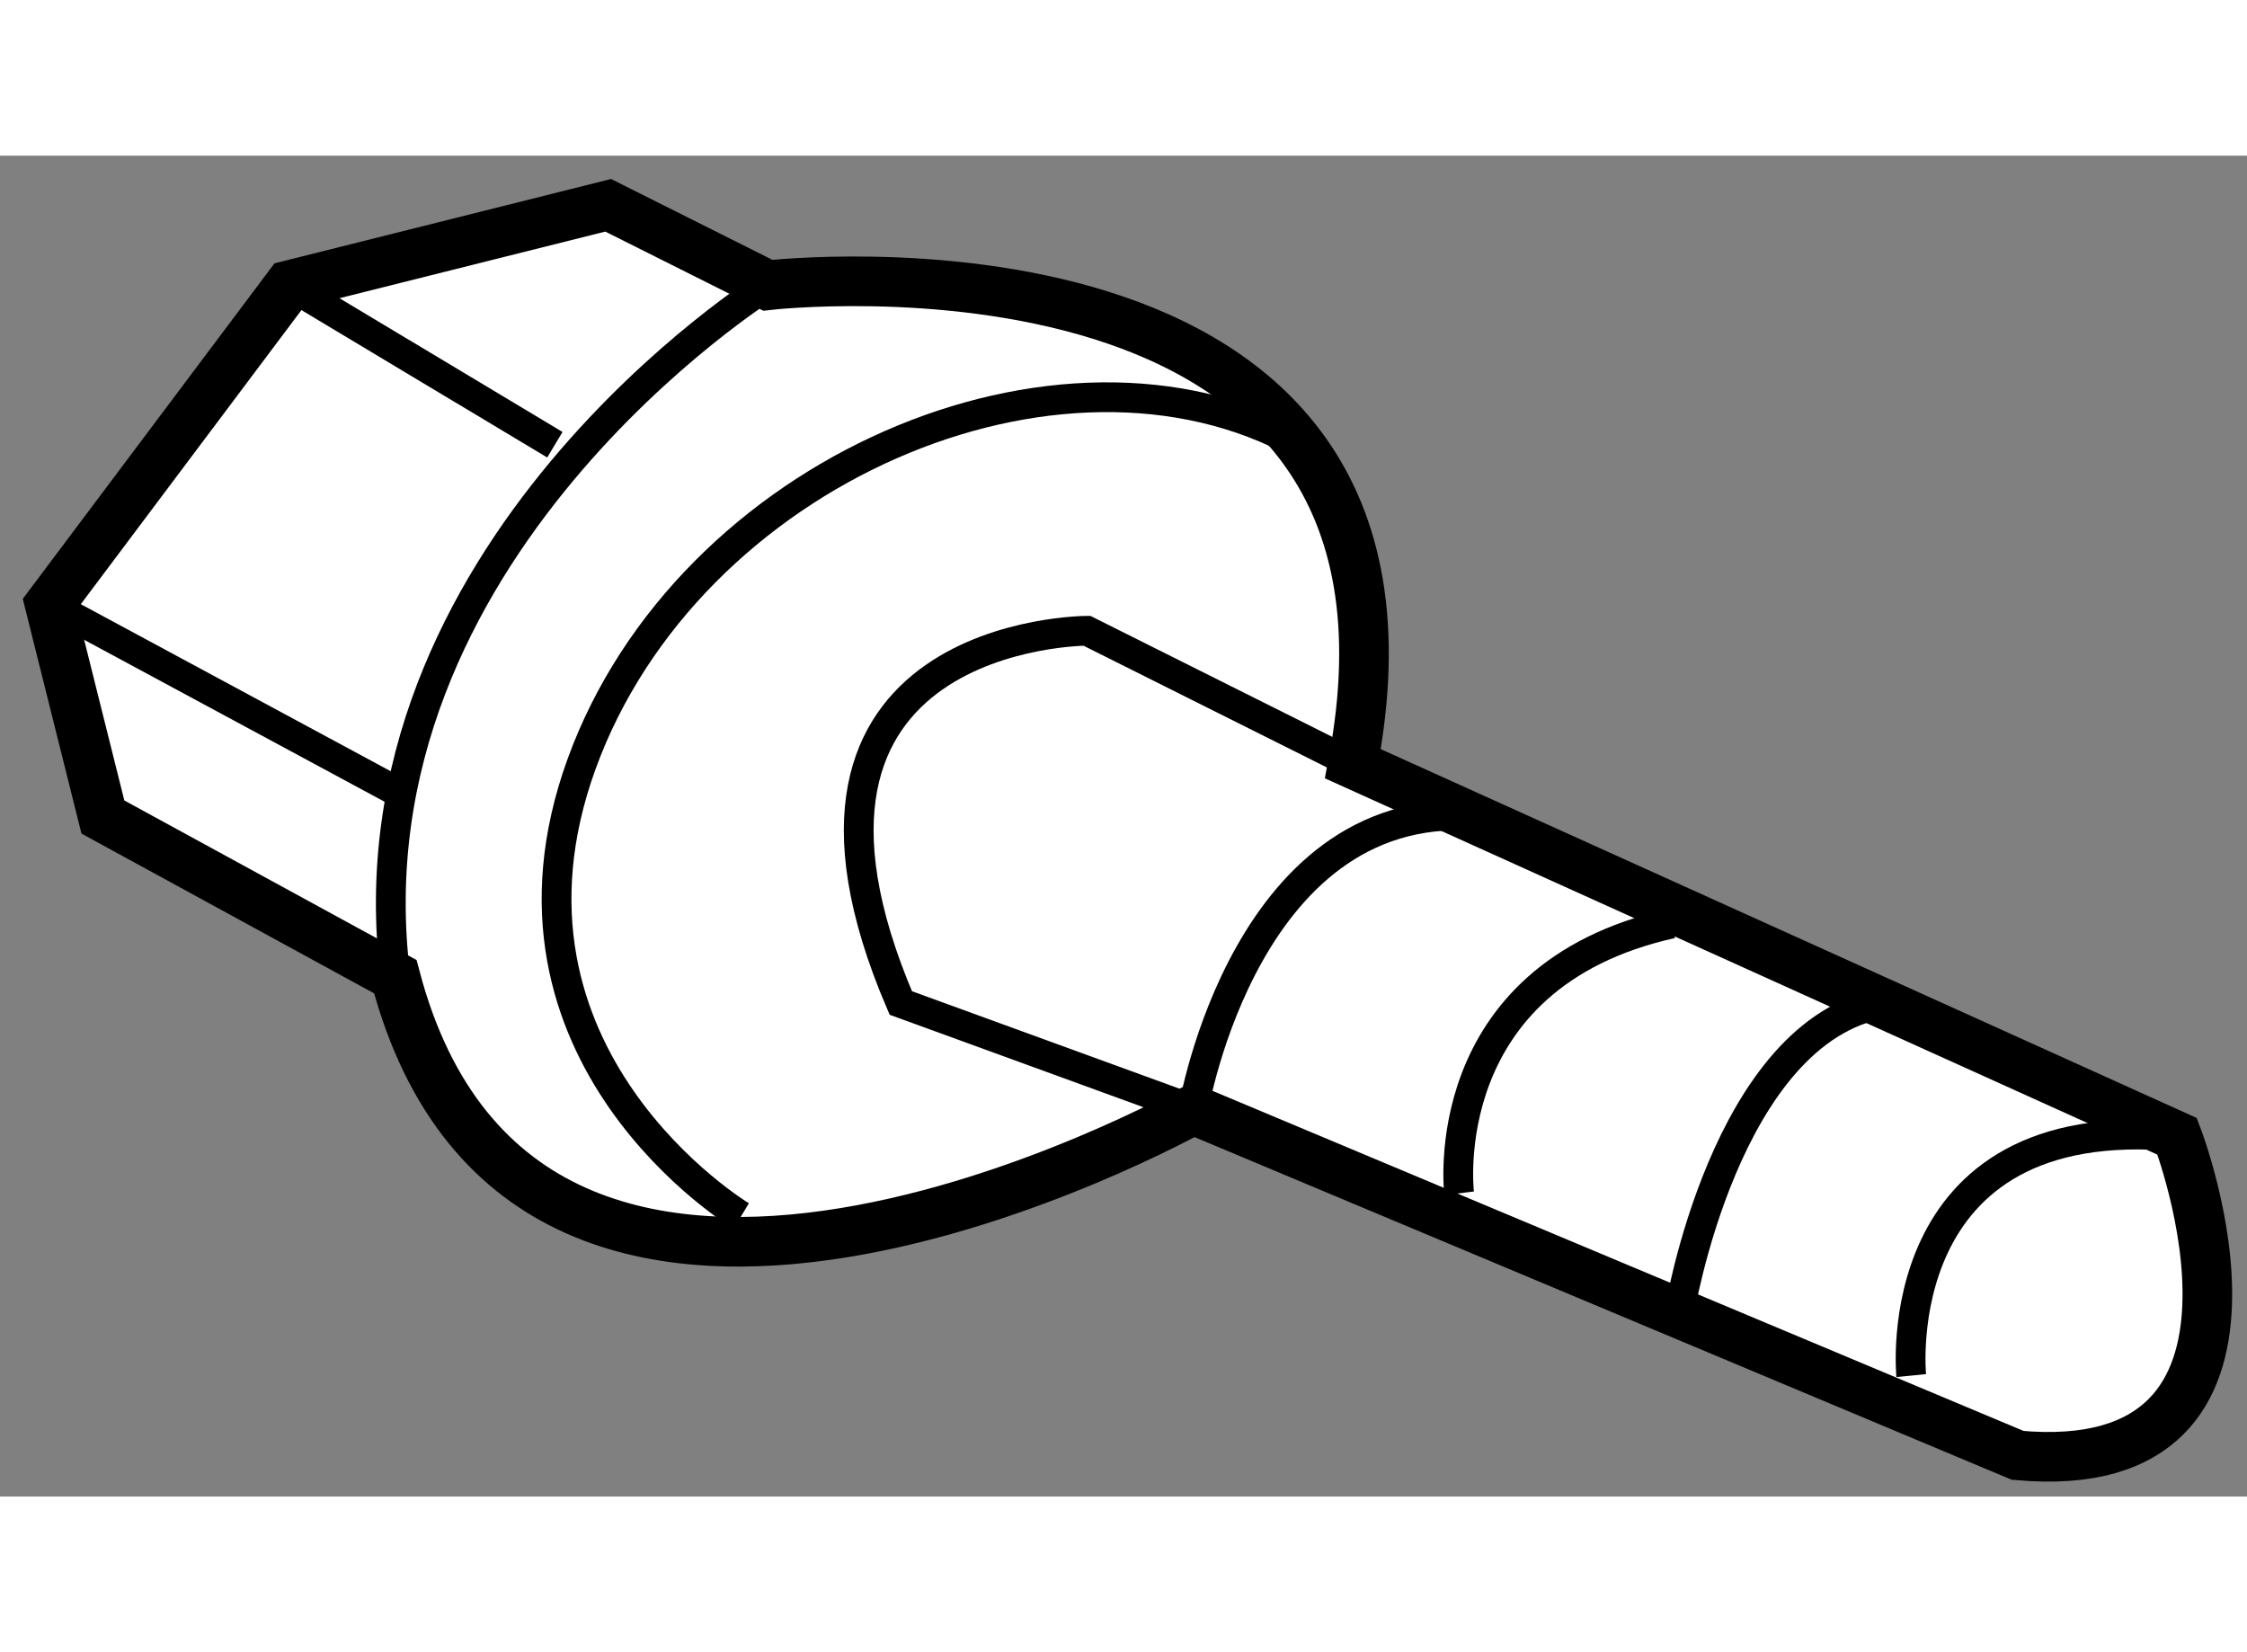
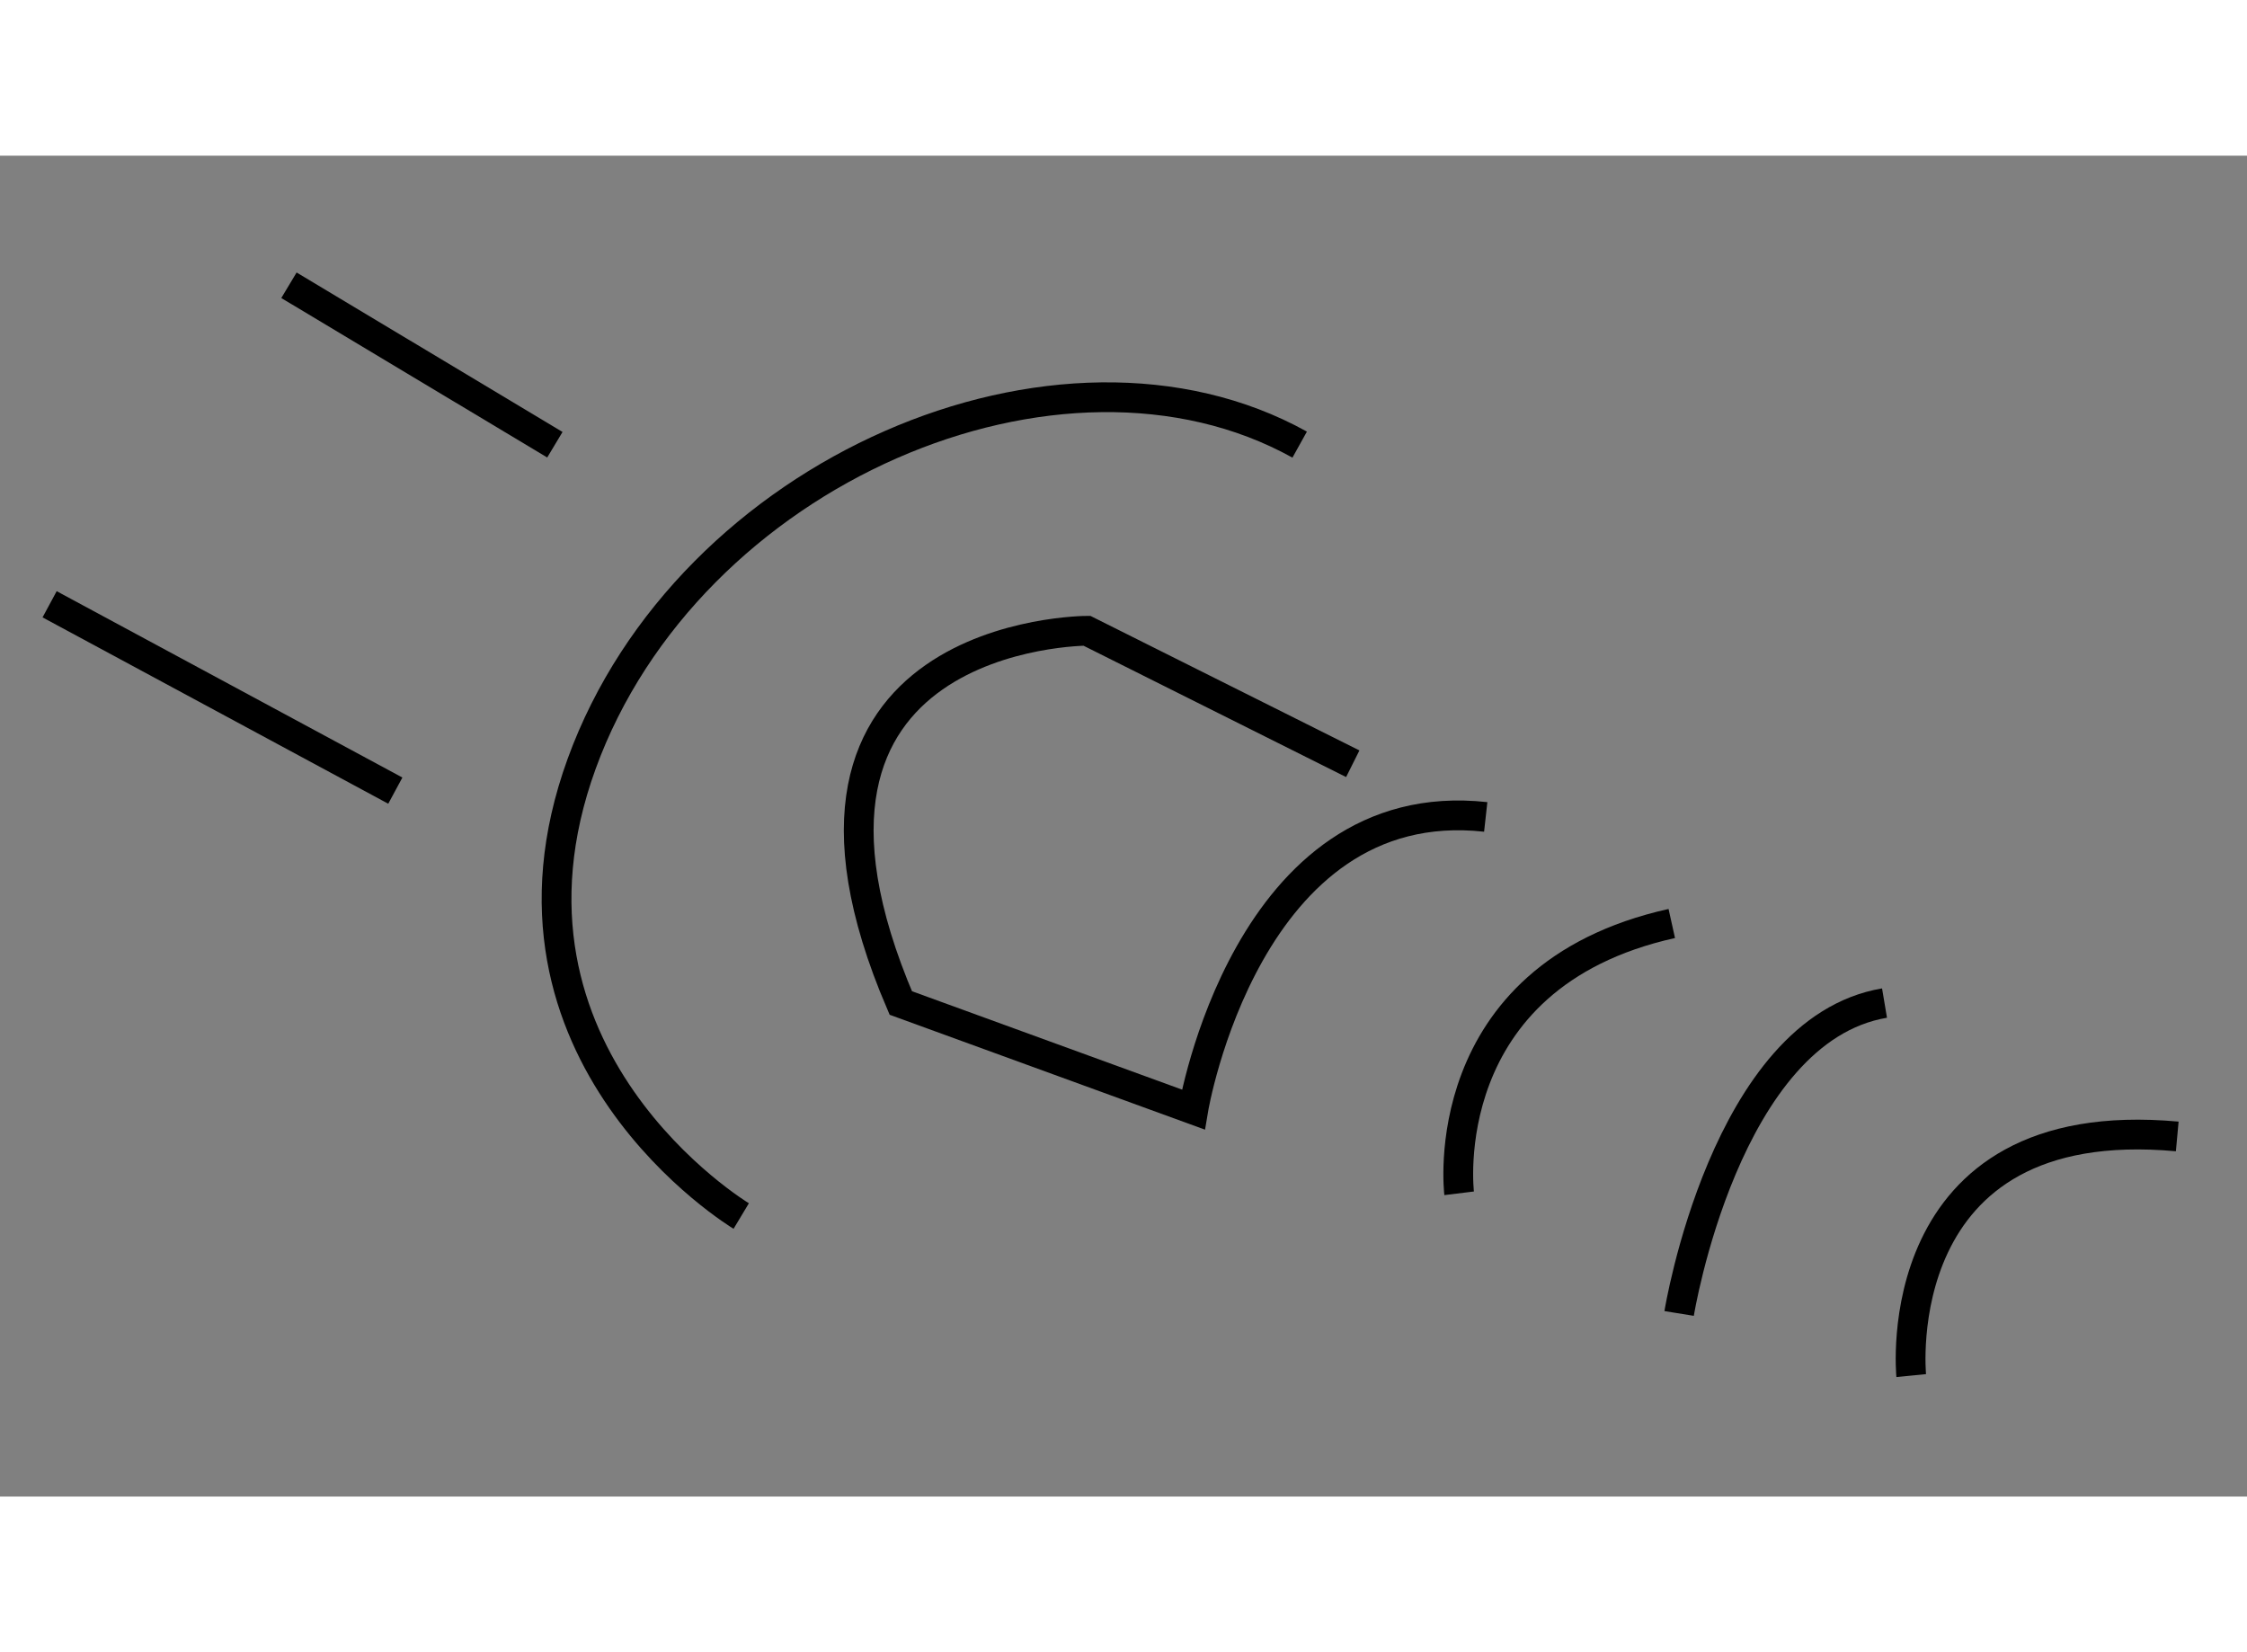
<svg xmlns="http://www.w3.org/2000/svg" version="1.1" x="0px" y="0px" width="244.8px" height="180px" viewBox="76.483 109.435 22.645 13.513" enable-background="new 0 0 244.8 180" xml:space="preserve">
  <rect x="76.483" y="109.435" width="22.645" height="13.513" fill="#808080" stroke="none" />
  <g>
-     <path fill="#FFFFFF" stroke="#000000" stroke-width="0.5" d="M98.424,119.318c0,0,1.341,3.482-1.607,3.215l-8.309-3.484    c0,0-6.701,3.752-8.041-1.34L77.52,116.1l-0.536-2.144l2.412-3.215l3.216-0.806l1.609,0.806c0,0,6.968-0.806,5.896,4.822    L98.424,119.318z" />
-     <path fill="none" stroke="#000000" stroke-width="0.3" d="M84.221,110.741c0,0-4.29,2.679-3.753,6.968" />
    <path fill="none" stroke="#000000" stroke-width="0.3" d="M90.116,115.563l-2.679-1.34c0,0-3.484,0-1.876,3.751l2.948,1.074    c0,0,0.536-3.215,2.947-2.949" />
    <line fill="none" stroke="#000000" stroke-width="0.3" x1="76.983" y1="113.956" x2="80.467" y2="115.834" />
    <line fill="none" stroke="#000000" stroke-width="0.3" x1="82.075" y1="112.348" x2="79.395" y2="110.741" />
    <path fill="none" stroke="#000000" stroke-width="0.3" d="M83.953,120.121c0,0-2.68-1.609-1.608-4.558    c1.072-2.948,4.824-4.556,7.236-3.216" />
    <path fill="none" stroke="#000000" stroke-width="0.3" d="M91.188,119.892c0,0-0.268-2.183,2.143-2.719" />
    <path fill="none" stroke="#000000" stroke-width="0.3" d="M93.405,121.103c0,0,0.462-2.858,2.07-3.128" />
    <path fill="none" stroke="#000000" stroke-width="0.3" d="M95.744,121.729c0,0-0.266-2.68,2.681-2.41" />
  </g>
</svg>